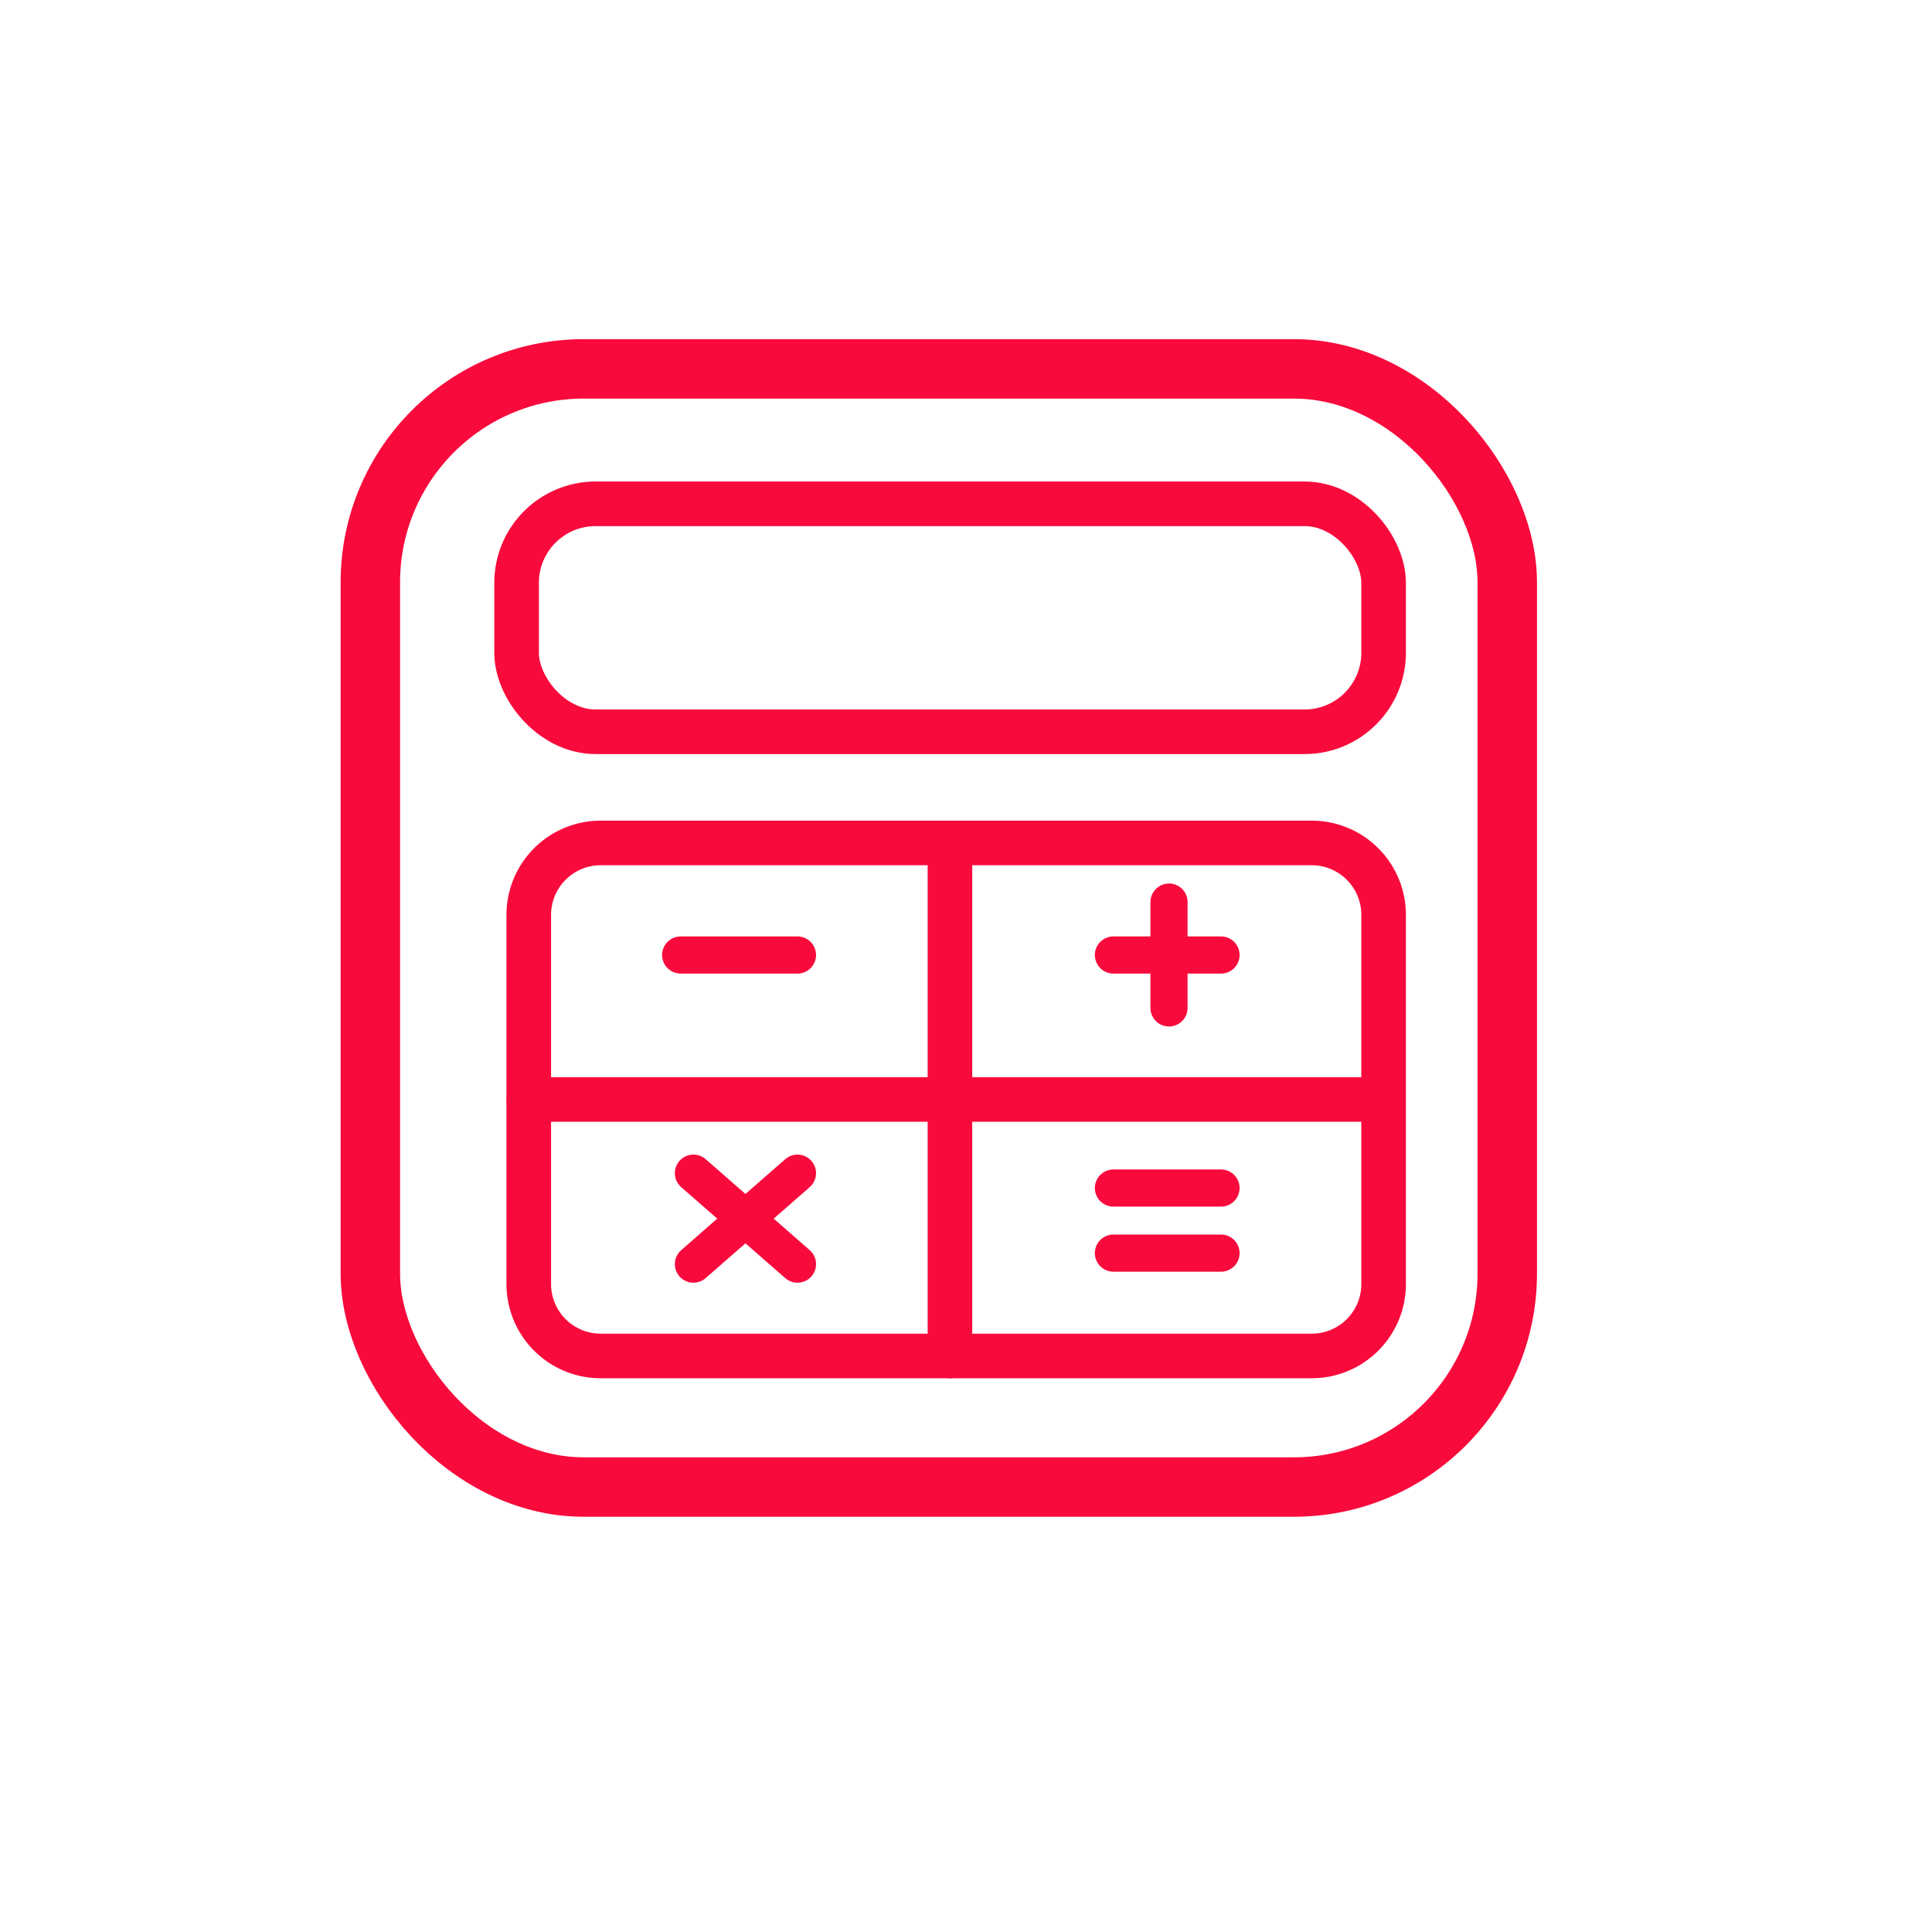
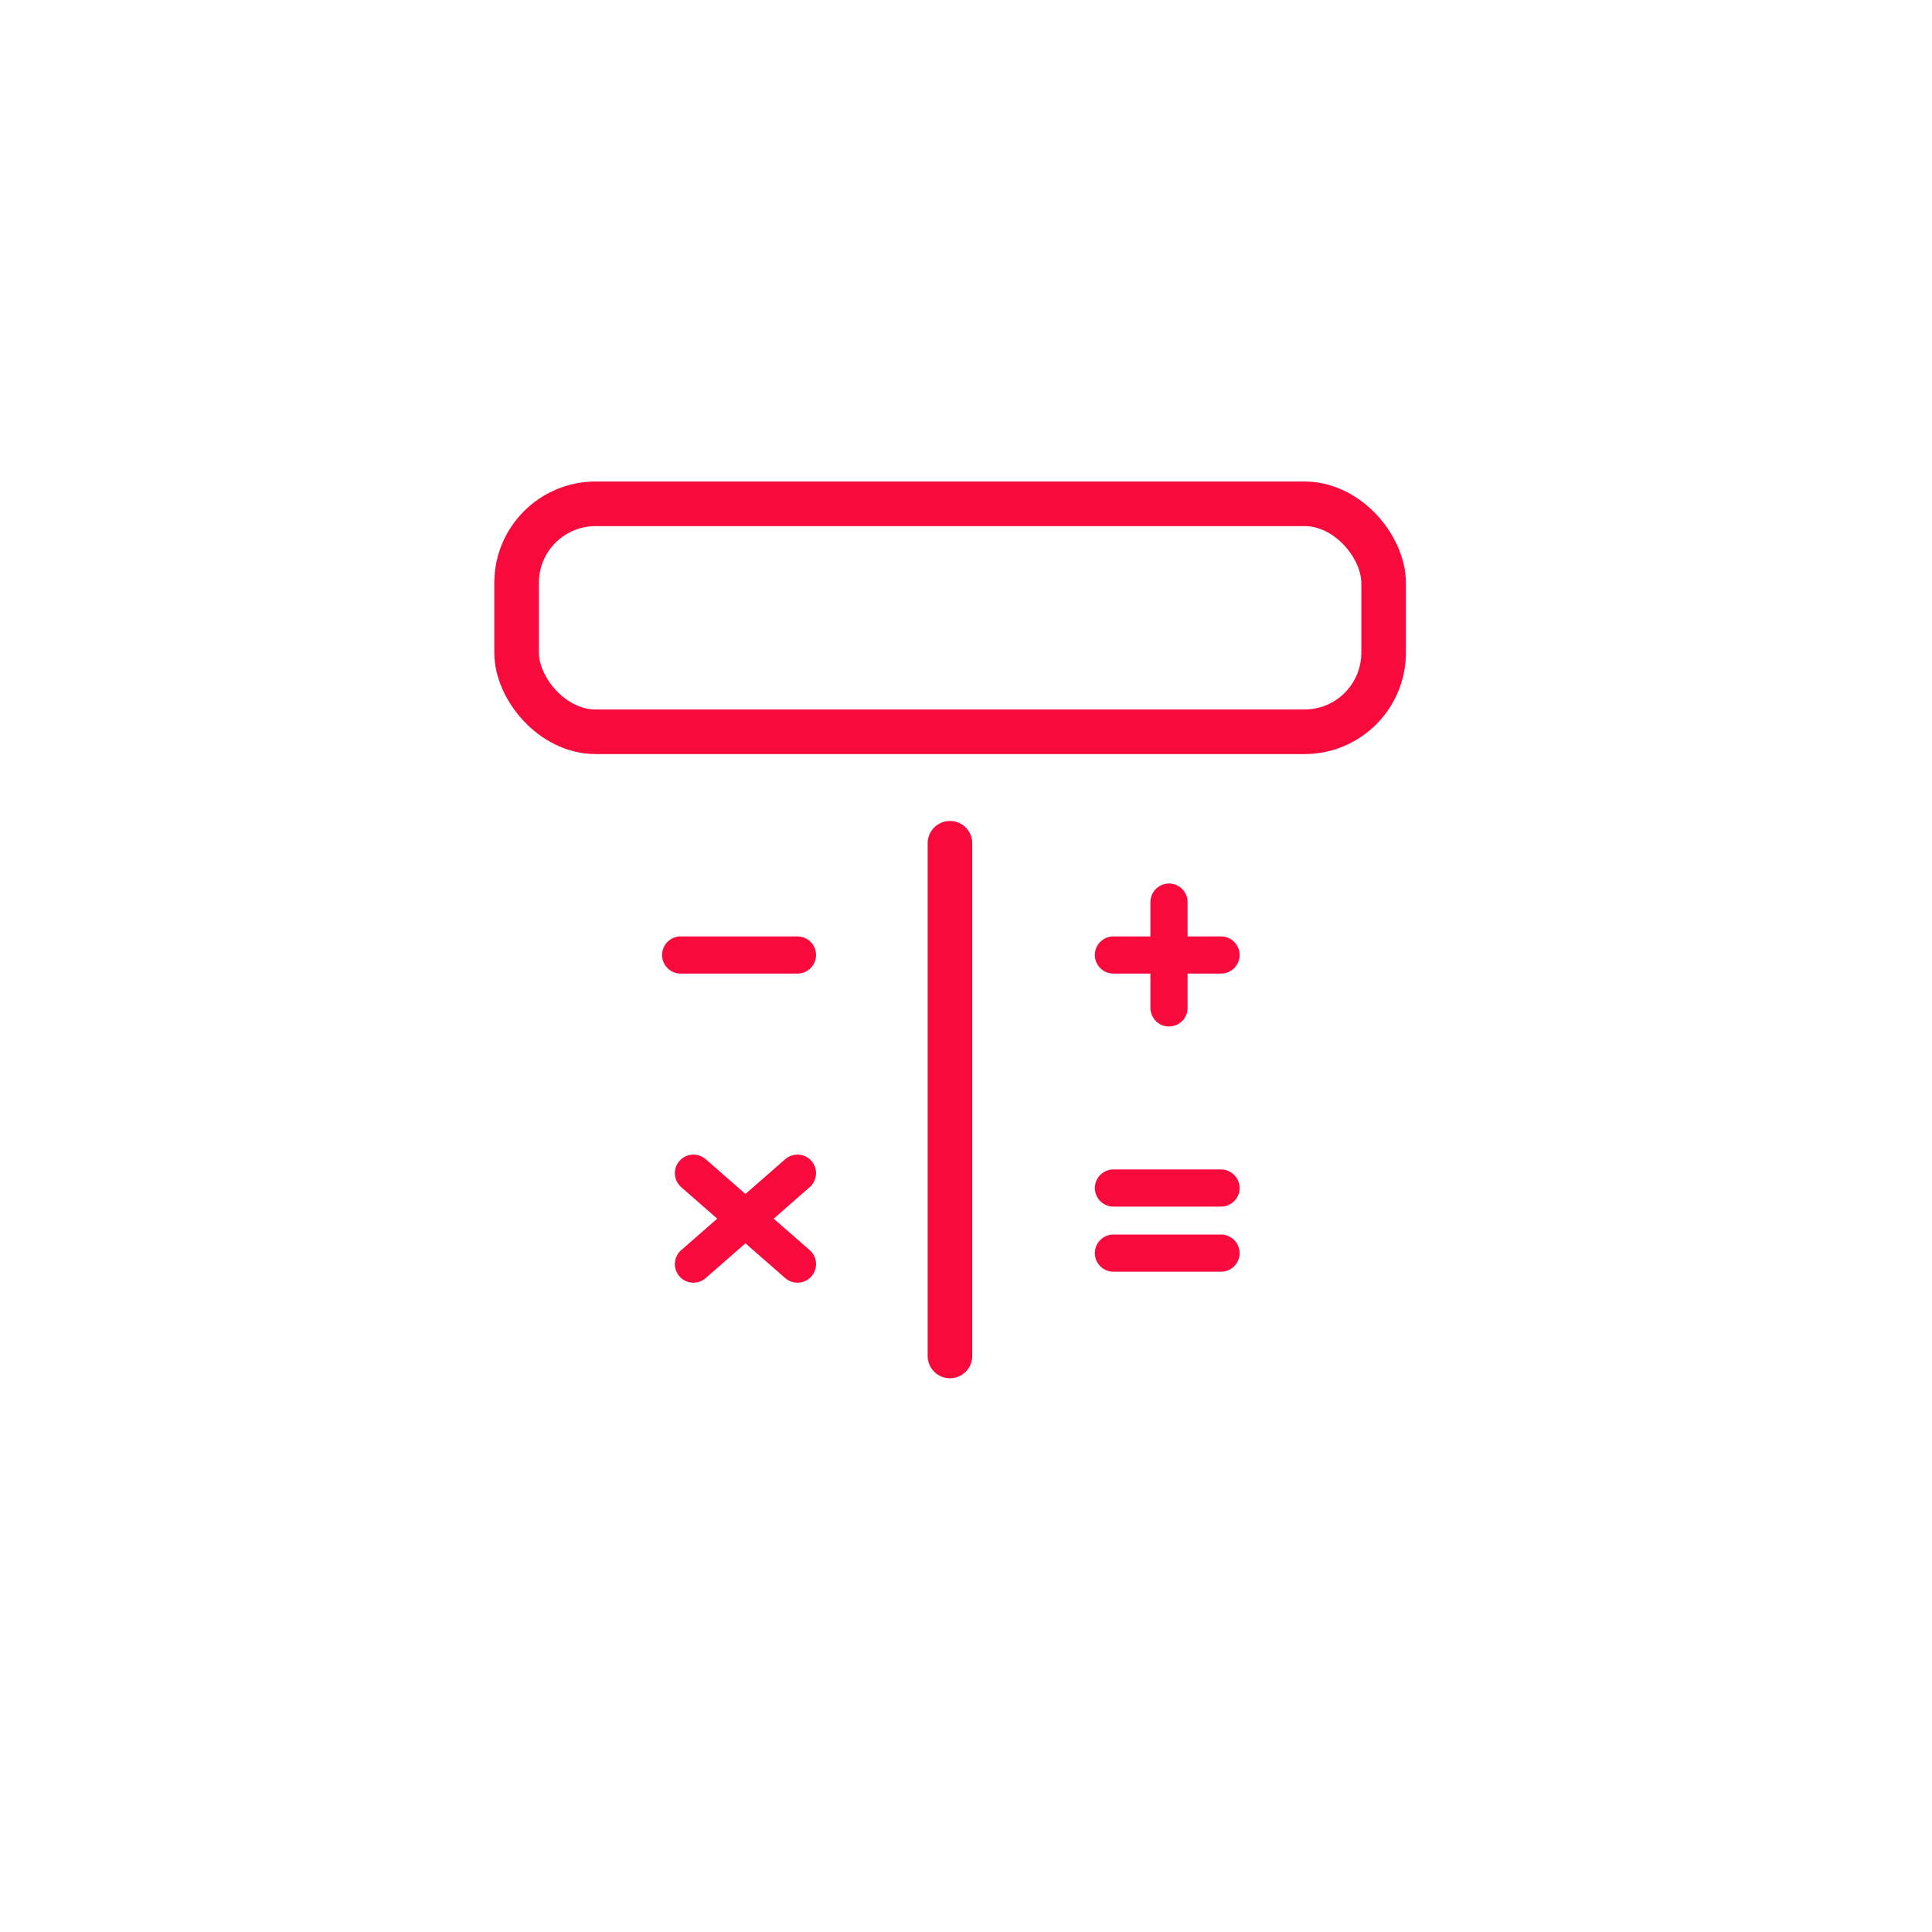
<svg xmlns="http://www.w3.org/2000/svg" id="Слой_1" data-name="Слой 1" viewBox="0 0 65 65">
  <defs>
    <style>.cls-1,.cls-2,.cls-3{fill:none;stroke:#f80a3c;stroke-linecap:round;stroke-linejoin:round;}.cls-1{stroke-width:2px;}.cls-2{stroke-width:1.5px;}.cls-3{stroke-width:1.25px;}</style>
  </defs>
  <title>15</title>
-   <rect class="cls-1" x="12.46" y="12.41" width="38.25" height="37.62" rx="7.18" ry="7.18" />
  <rect class="cls-2" x="17.38" y="16.95" width="29.17" height="7.67" rx="2.66" ry="2.66" />
-   <path class="cls-2" d="M44.13,45.62H20.21a2.42,2.42,0,0,1-2.42-2.42V30.78a2.42,2.42,0,0,1,2.42-2.42H44.13a2.42,2.42,0,0,1,2.42,2.42V43.2A2.42,2.42,0,0,1,44.13,45.62Z" />
  <line class="cls-2" x1="31.96" y1="28.37" x2="31.96" y2="45.62" />
-   <line class="cls-2" x1="17.79" y1="36.99" x2="46.54" y2="36.99" />
  <line class="cls-3" x1="39.33" y1="30.35" x2="39.33" y2="33.91" />
  <line class="cls-3" x1="37.46" y1="32.13" x2="41.08" y2="32.13" />
  <line class="cls-3" x1="22.9" y1="32.13" x2="26.83" y2="32.13" />
  <line class="cls-3" x1="23.33" y1="42.53" x2="26.83" y2="39.47" />
  <line class="cls-3" x1="23.33" y1="39.47" x2="26.83" y2="42.53" />
  <line class="cls-3" x1="37.46" y1="39.97" x2="41.08" y2="39.97" />
  <line class="cls-3" x1="37.46" y1="42.16" x2="41.08" y2="42.16" />
</svg>